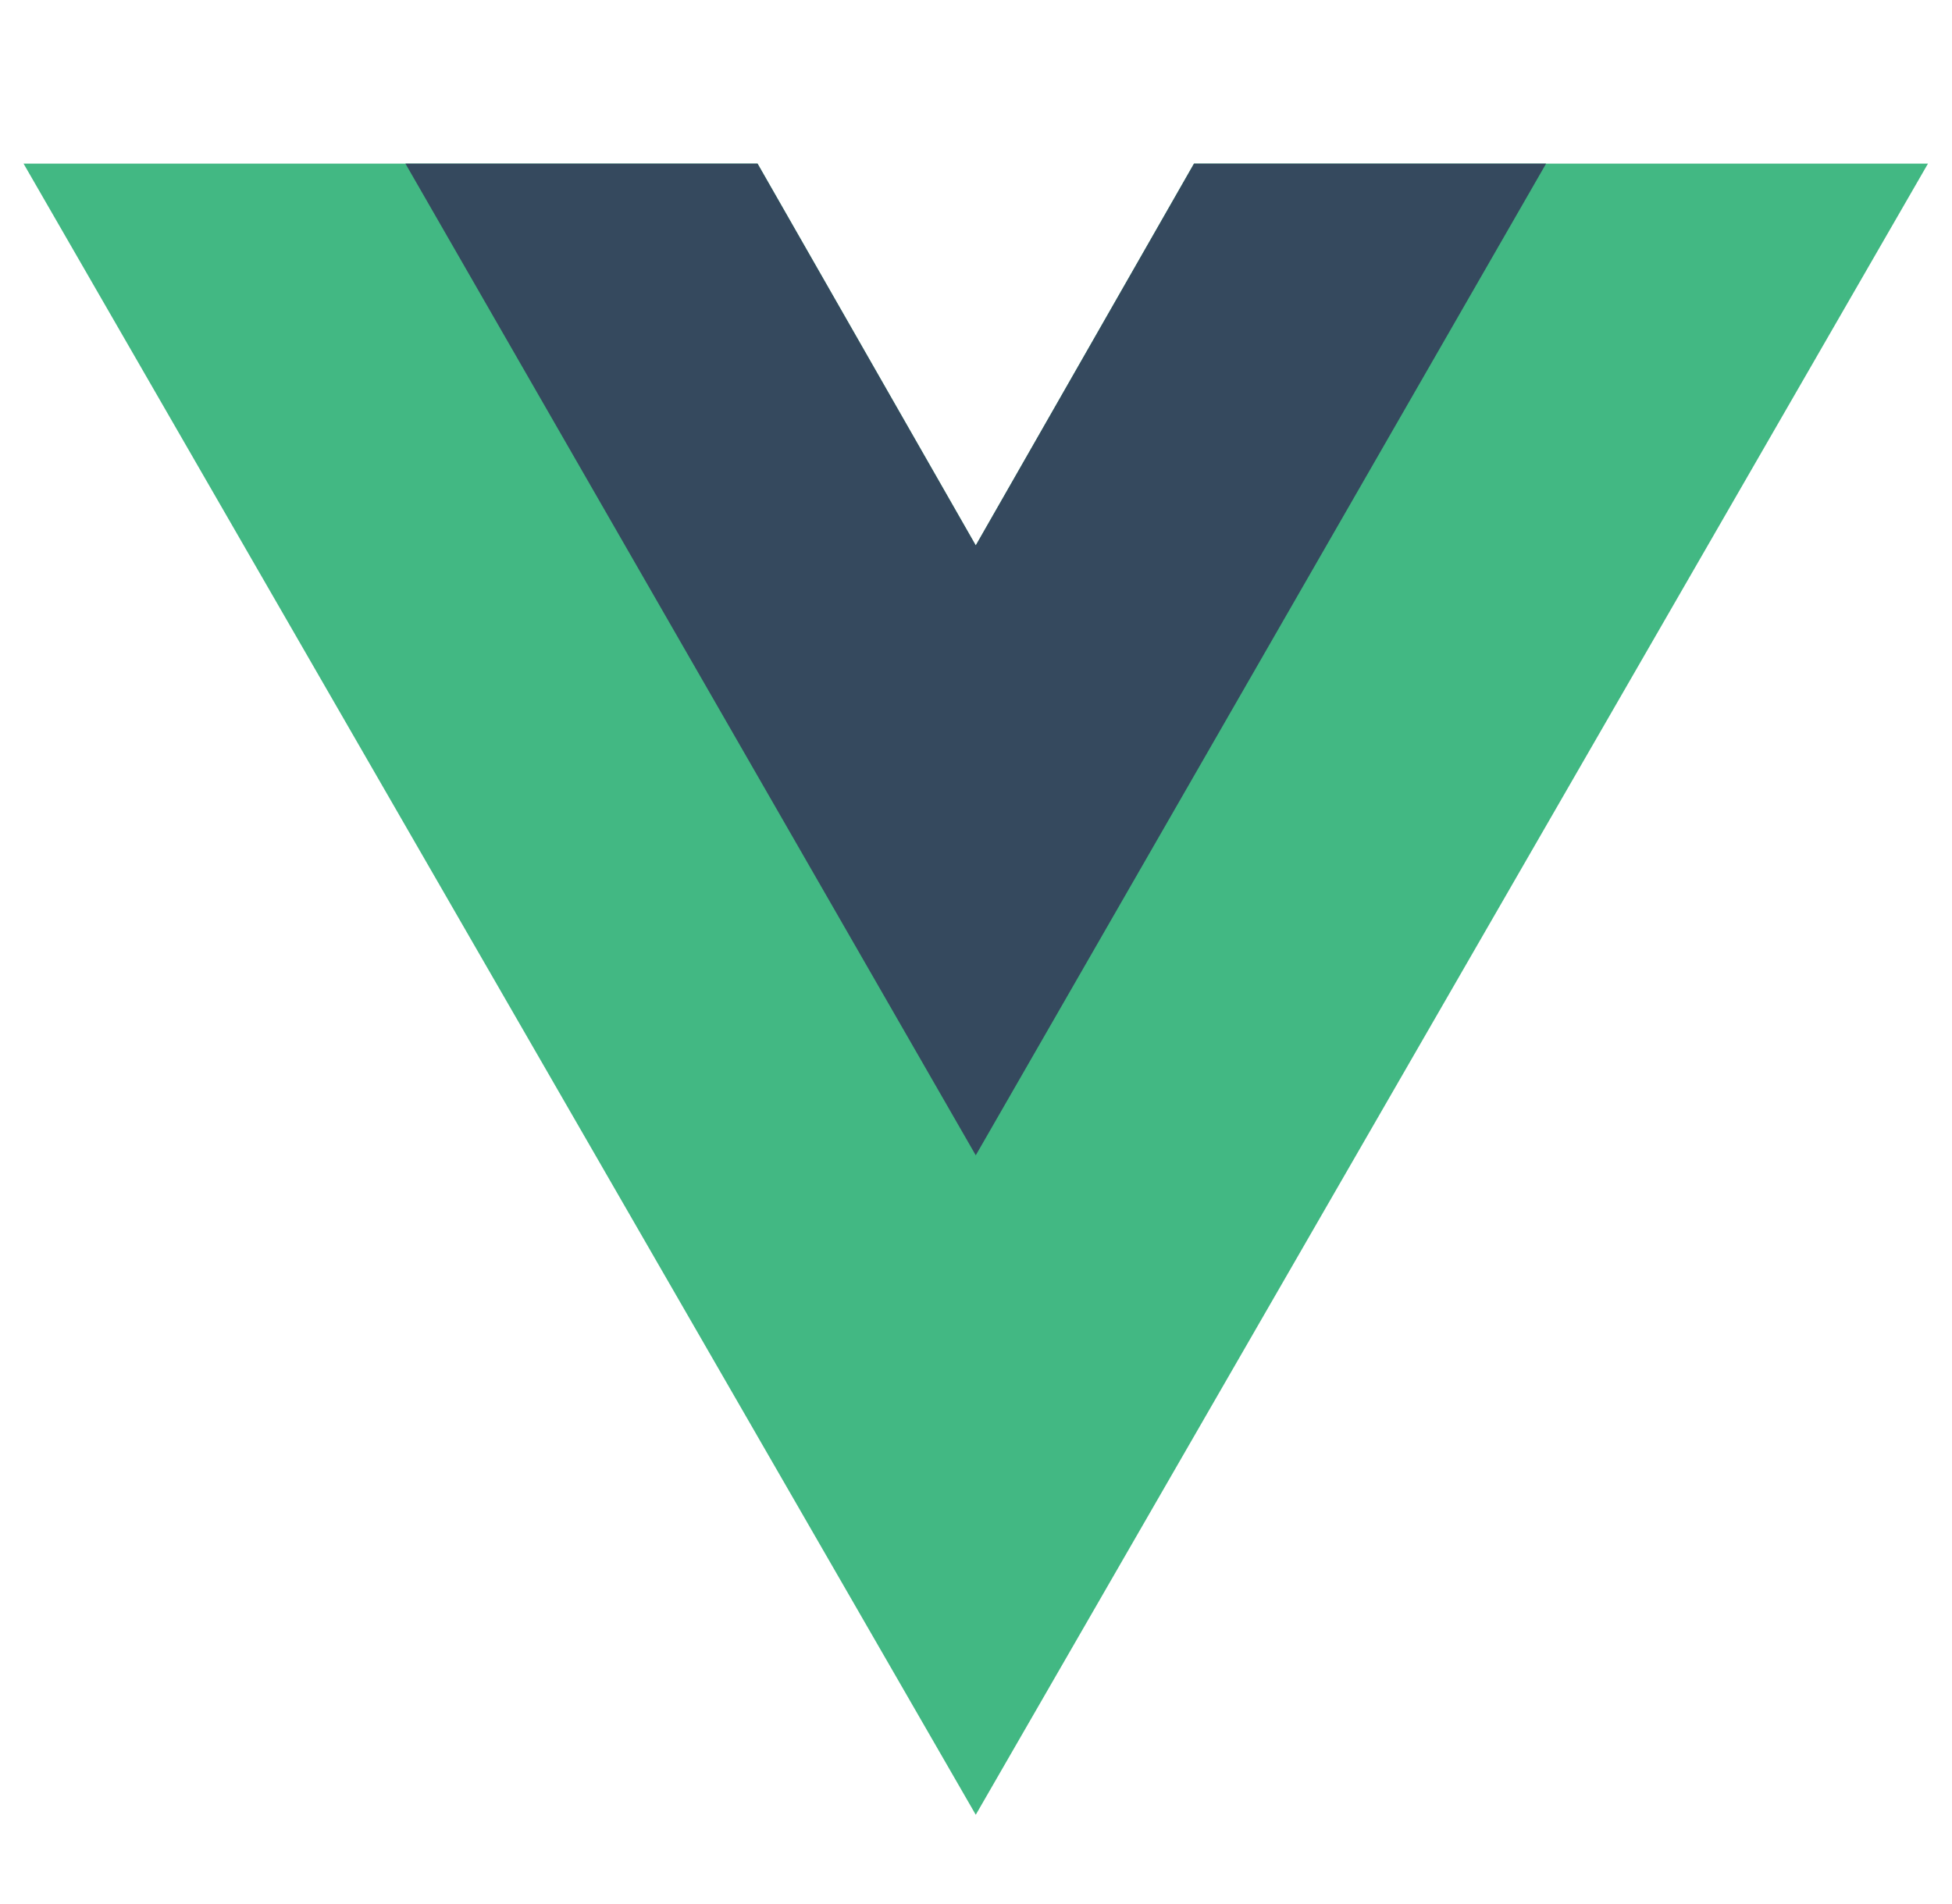
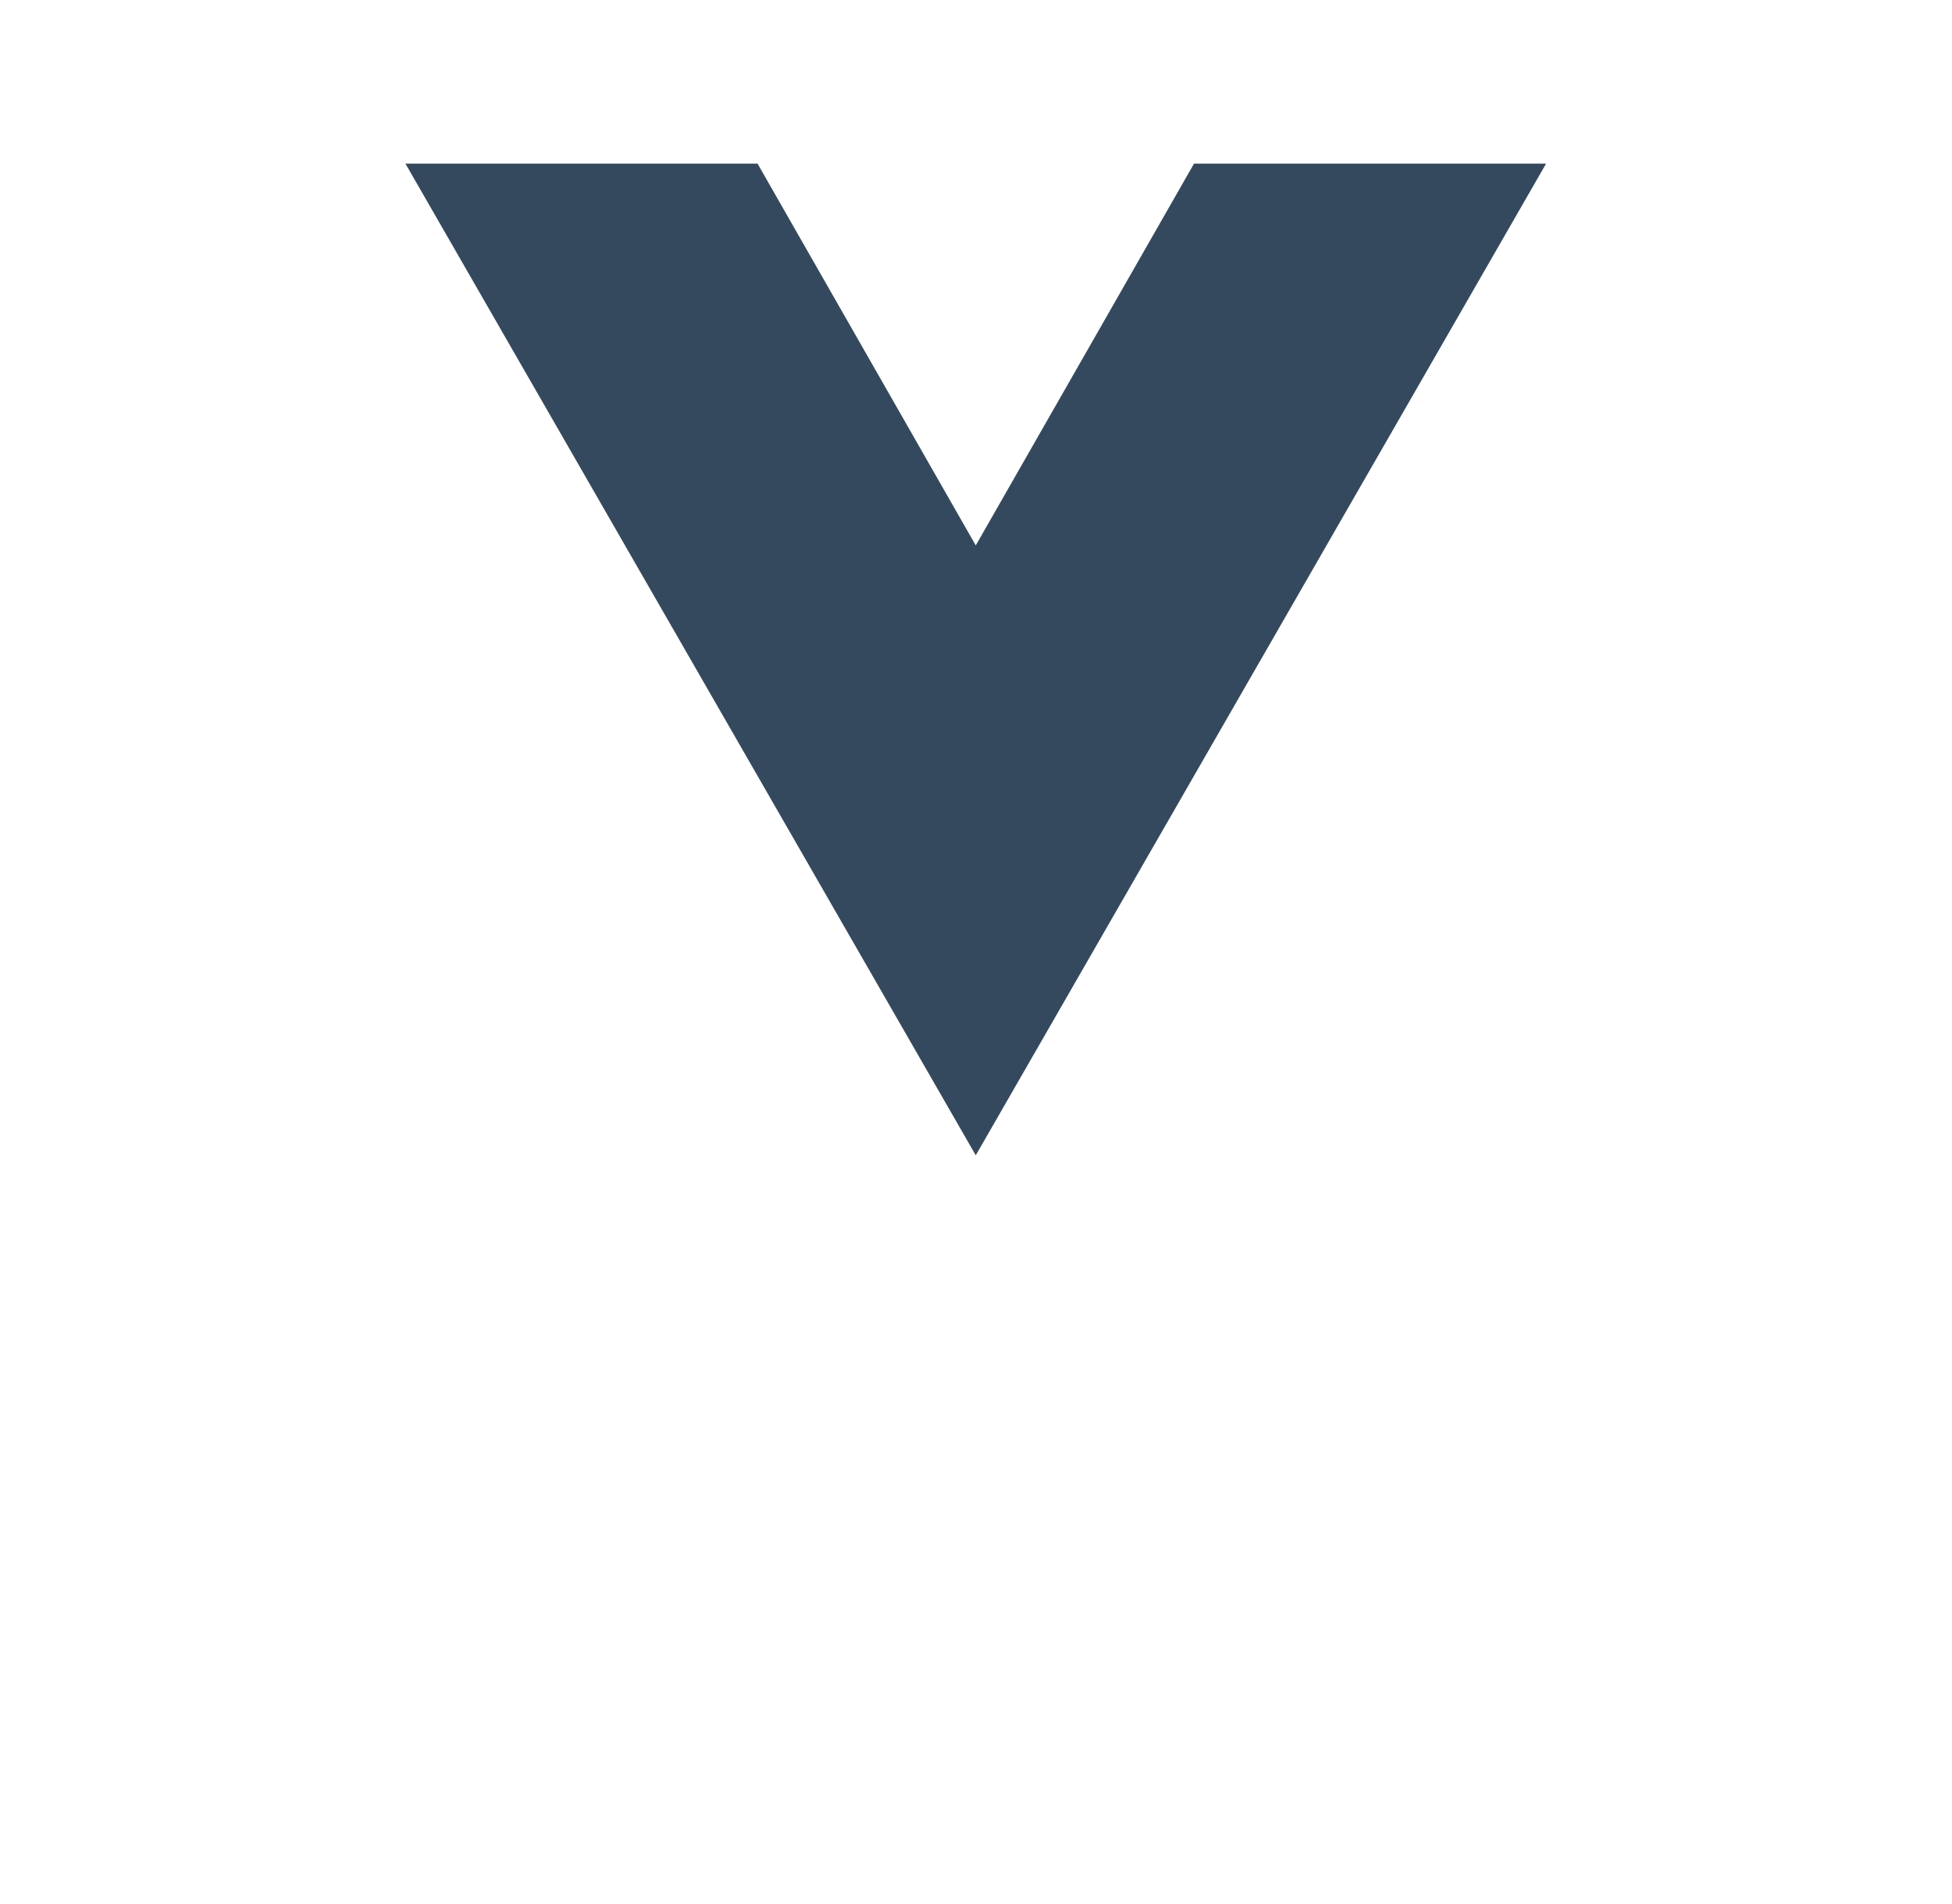
<svg xmlns="http://www.w3.org/2000/svg" width="41" height="40" viewBox="0 0 41 40" fill="none">
  <g clip-path="url(#clip0_604_797)">
-     <path d="M25.078 3.438L20.495 11.458L15.912 3.438H0.495L20.495 38.125L40.495 3.438H25.078Z" fill="#42B883" />
    <path d="M25.079 3.438L20.495 11.458L15.912 3.438H8.516L20.495 24.271L32.474 3.438H25.079Z" fill="#35495E" />
  </g>
  <defs>
    <clipPath id="clip0_604_797">
      <rect width="40" height="40" fill="white" transform="translate(0.495)" />
    </clipPath>
  </defs>
</svg>